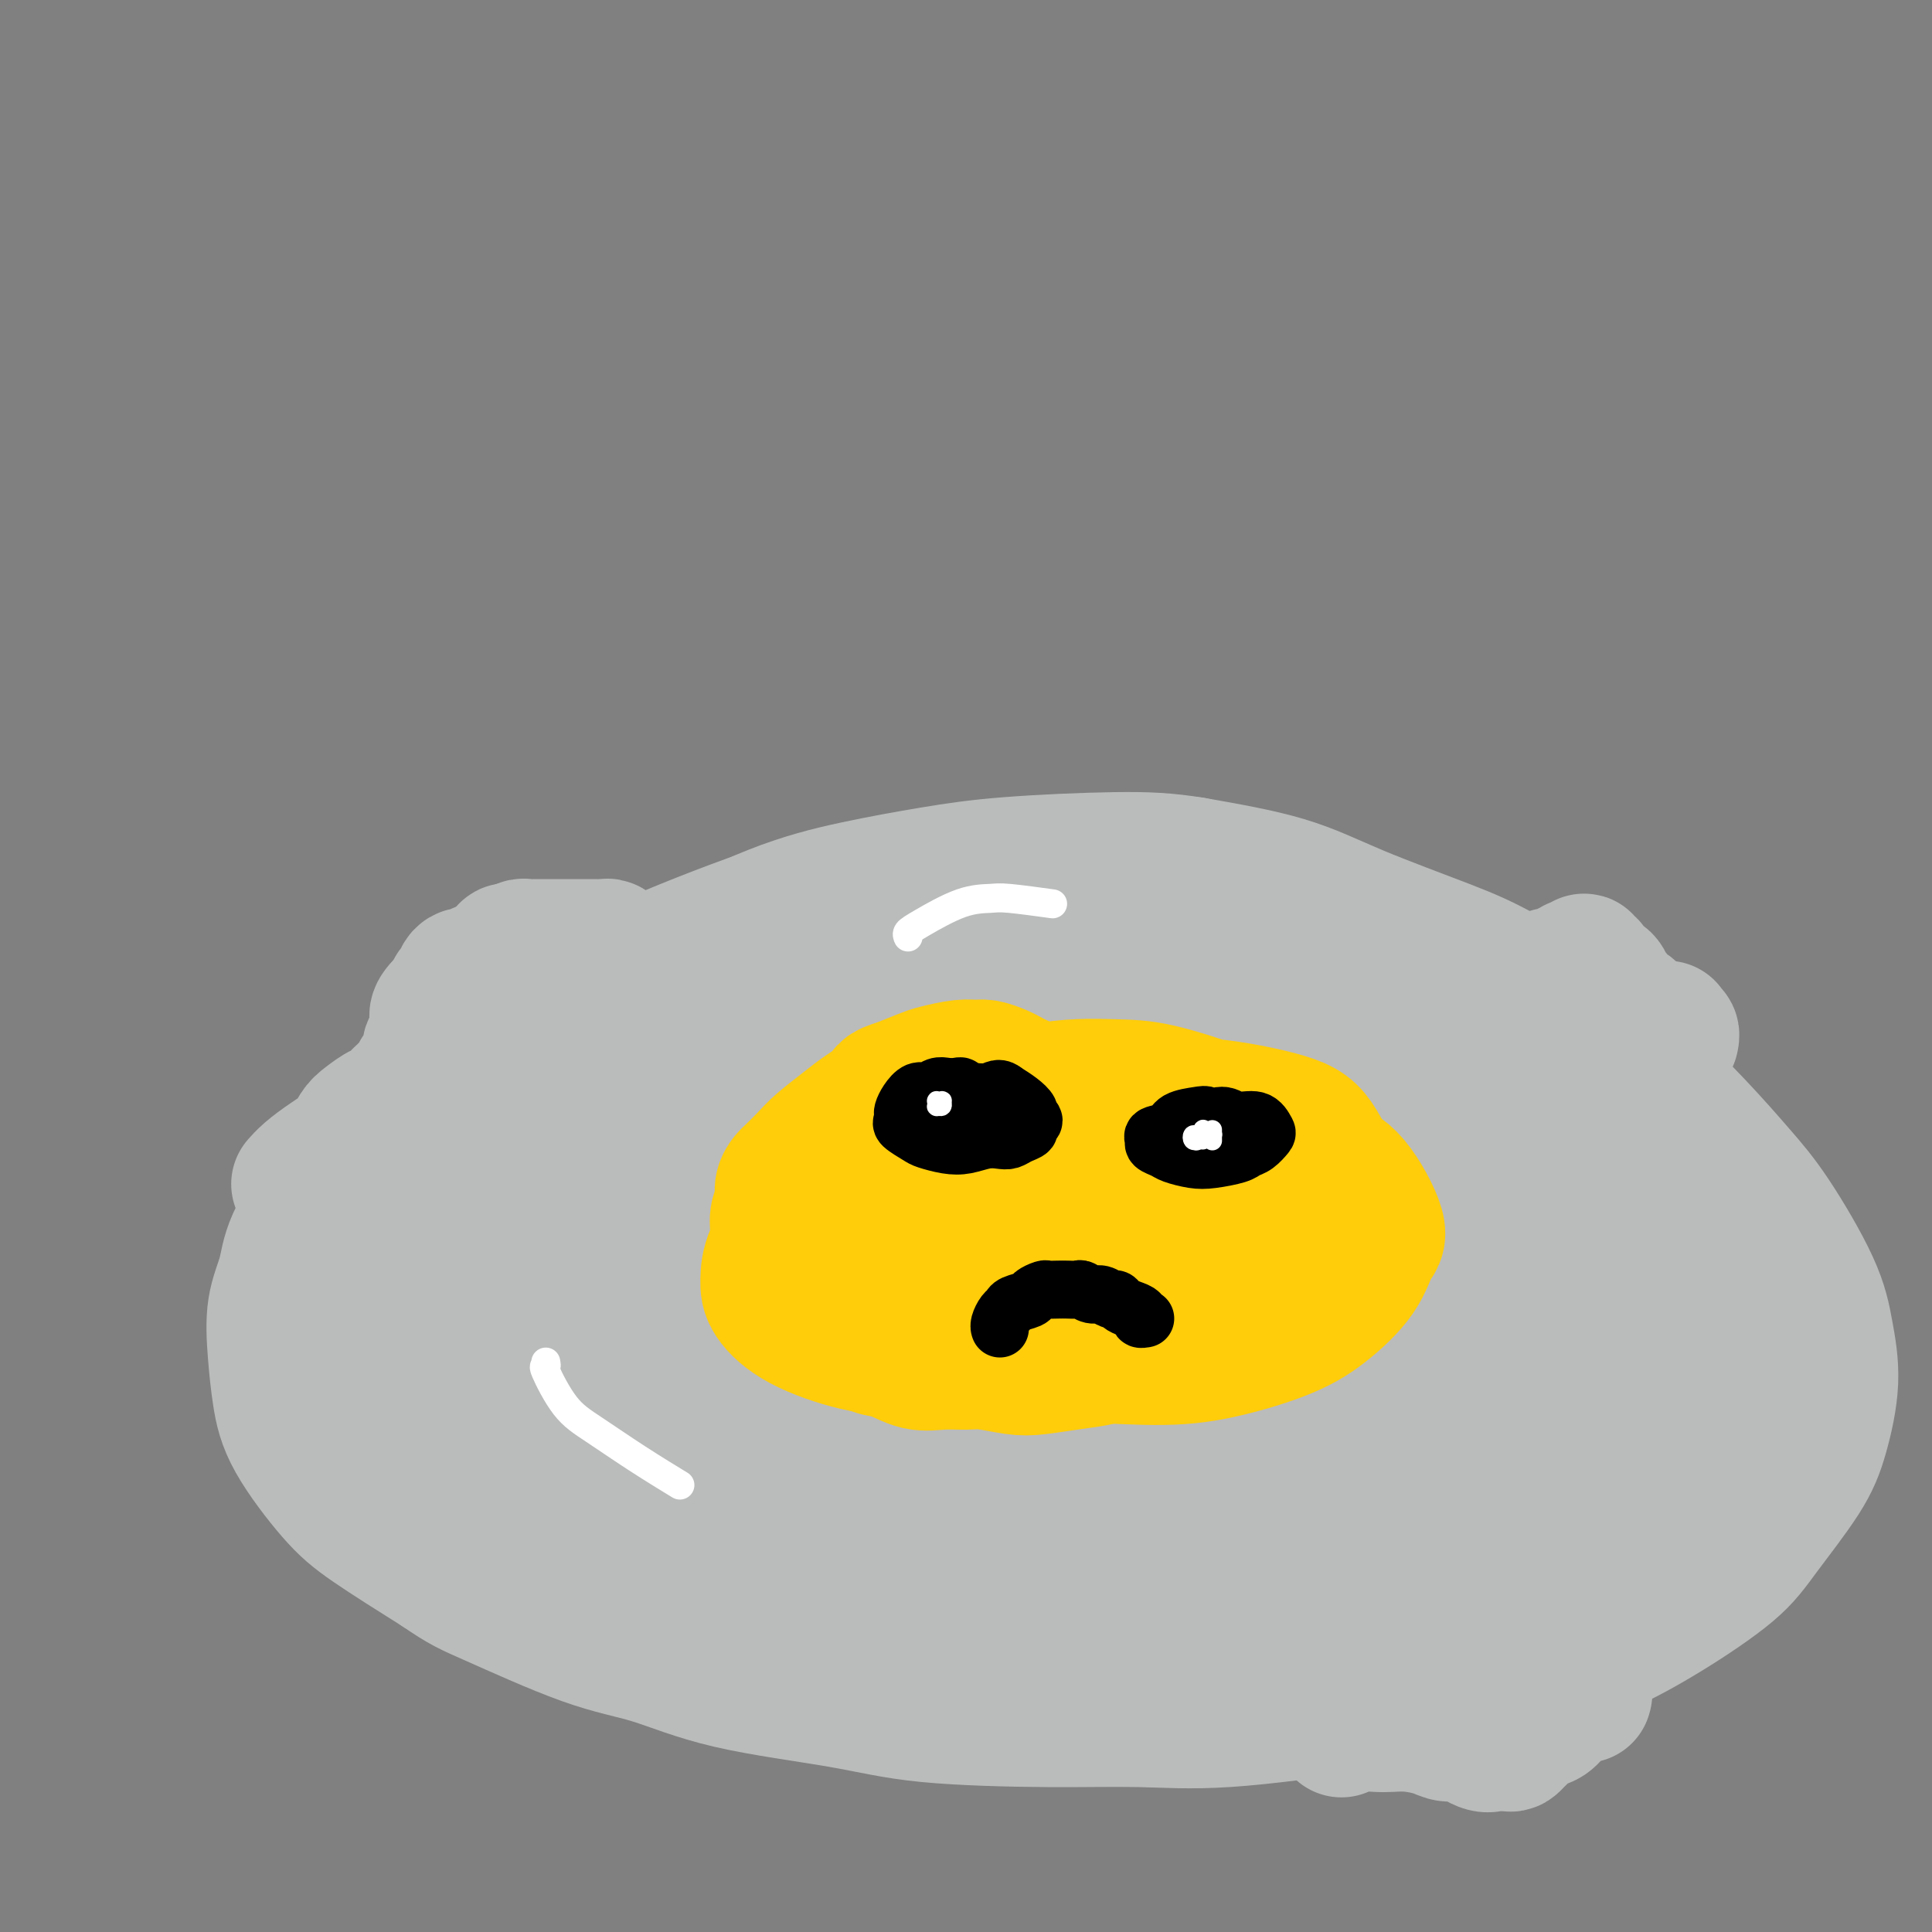
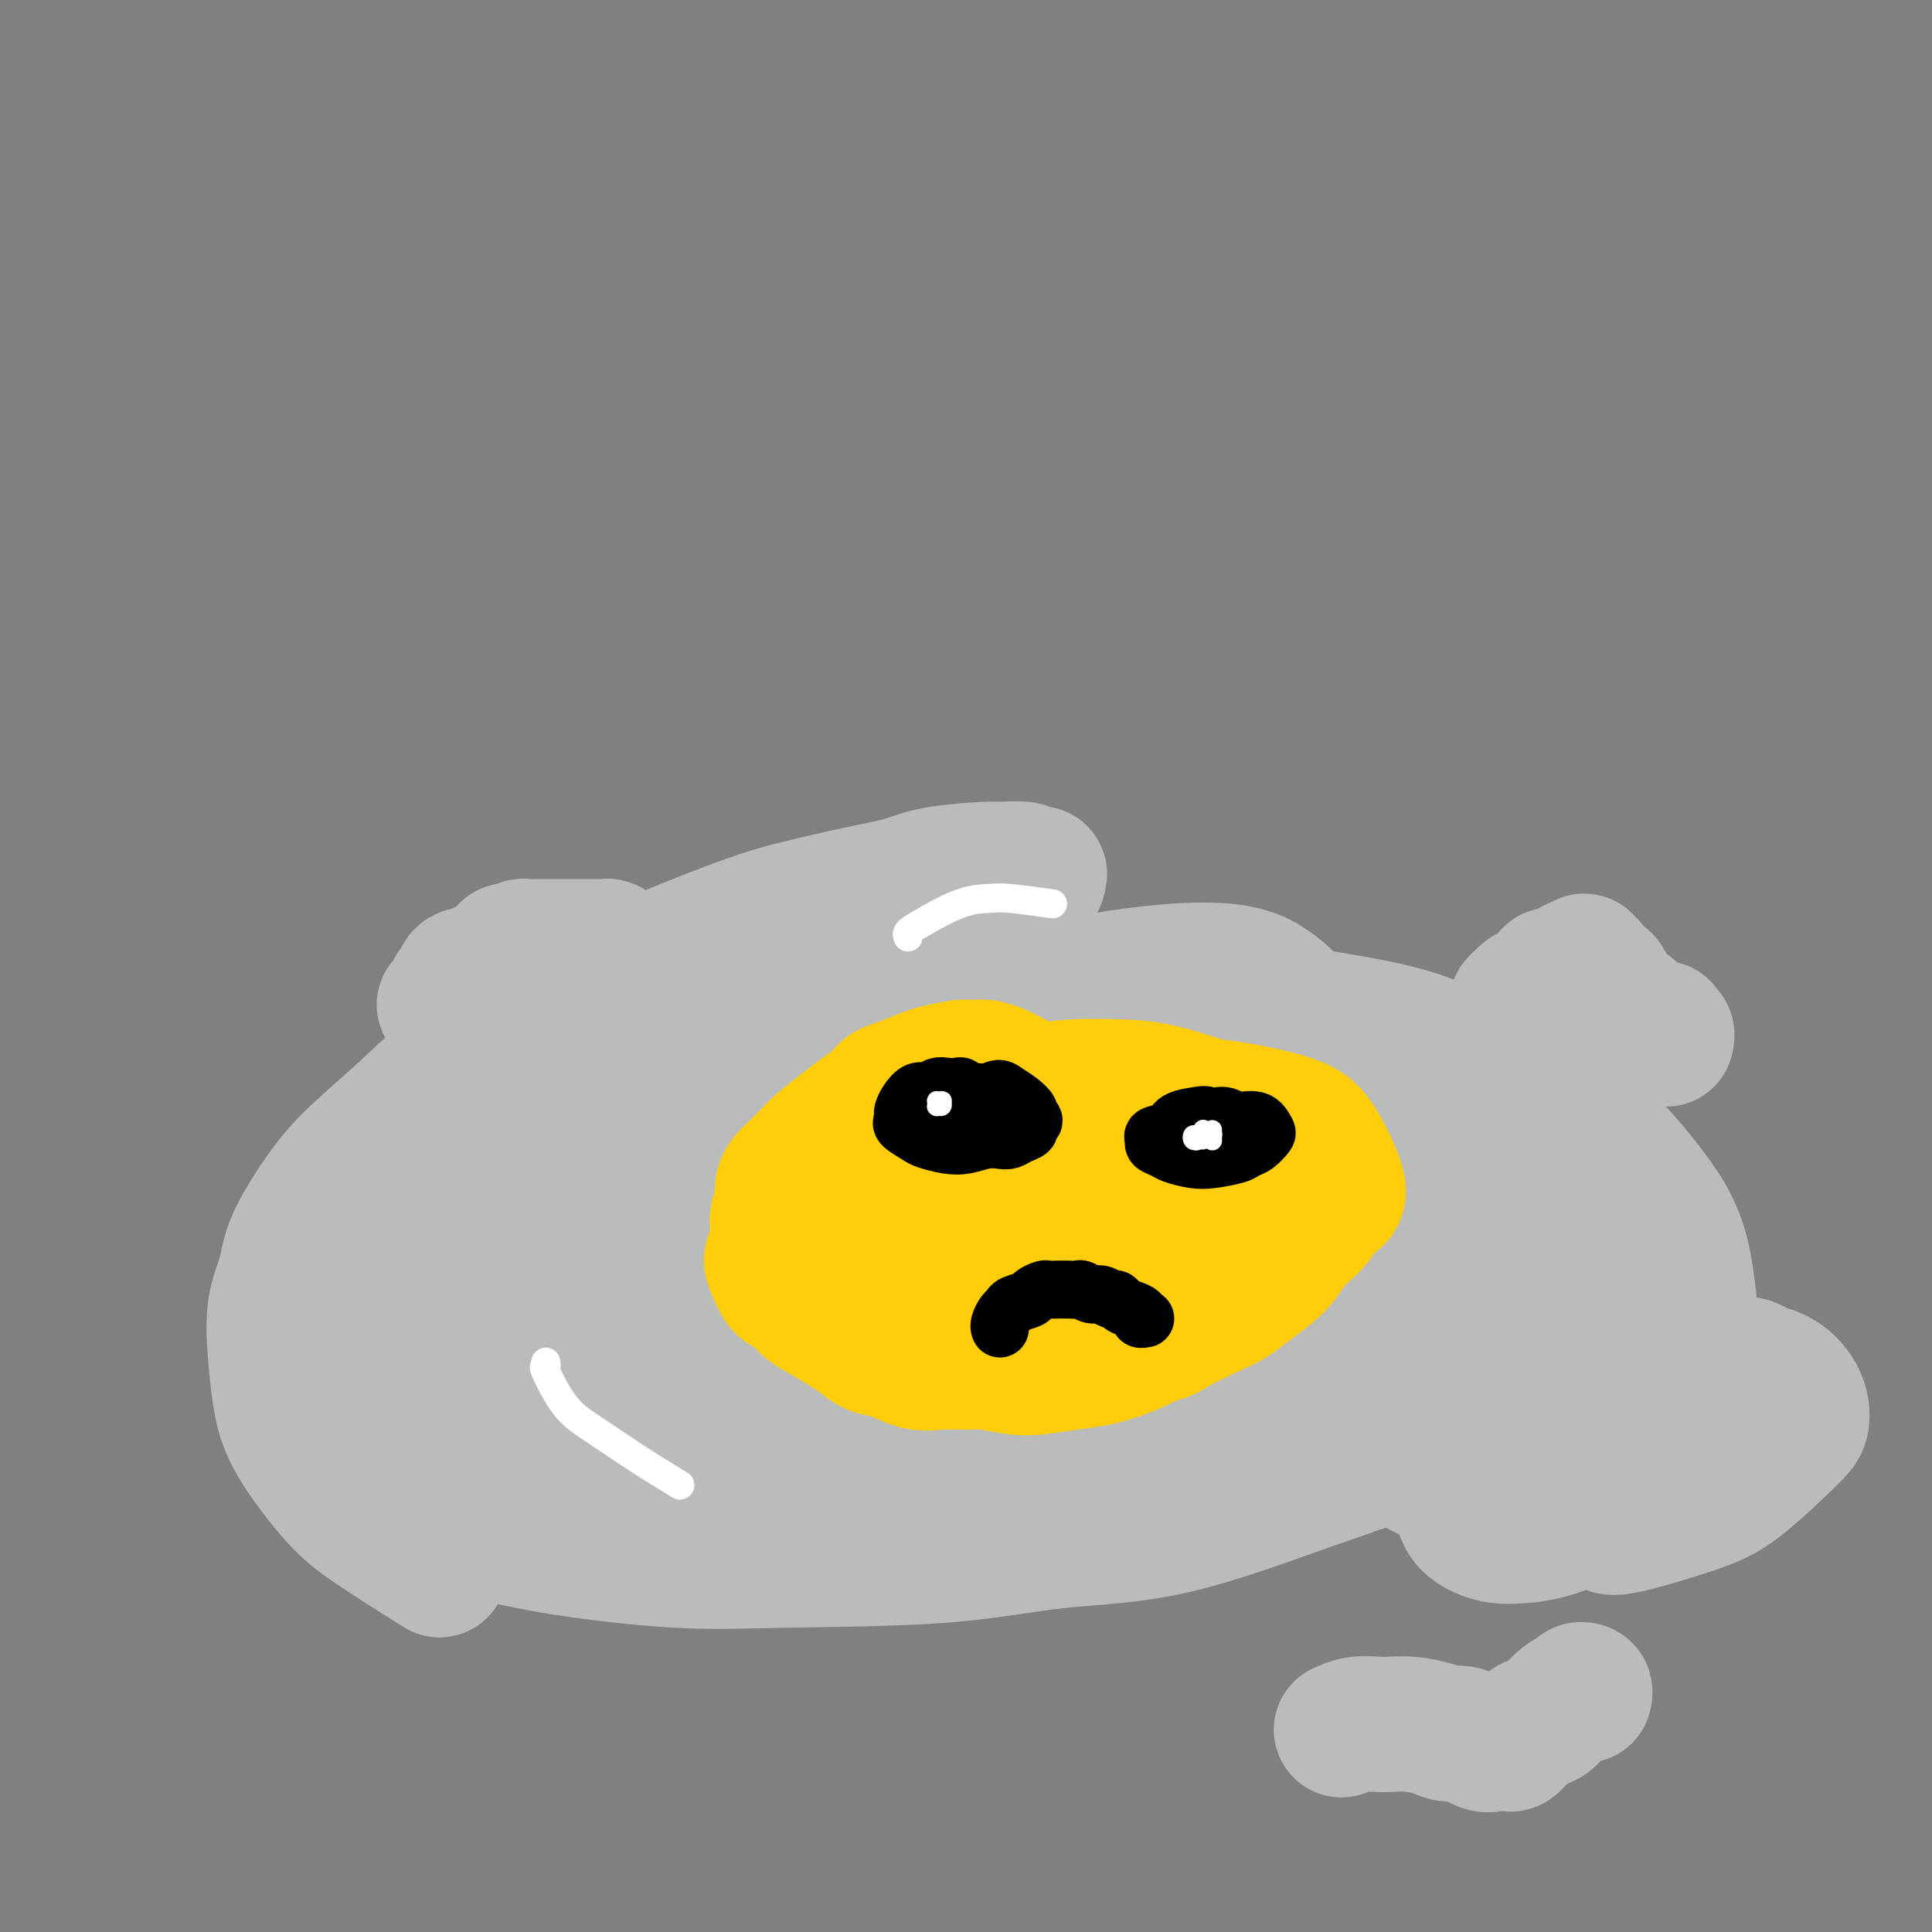
<svg xmlns="http://www.w3.org/2000/svg" viewBox="0 0 400 400" version="1.1">
  <rect x="0" y="0" width="400" height="400" fill="#808080" stroke="none" />
  <g fill="none" stroke="rgb(186,187,187)" stroke-width="28" stroke-linecap="round" stroke-linejoin="round">
    <path d="M214,183c-0.118,0.083 -0.236,0.167 0,0c0.236,-0.167 0.824,-0.584 1,-1c0.176,-0.416 -0.062,-0.829 0,-1c0.062,-0.171 0.424,-0.099 0,0c-0.424,0.099 -1.634,0.225 -2,0c-0.366,-0.225 0.114,-0.800 -1,-1c-1.114,-0.200 -3.820,-0.024 -5,0c-1.180,0.024 -0.834,-0.103 -3,0c-2.166,0.103 -6.844,0.437 -10,1c-3.156,0.563 -4.788,1.354 -7,2c-2.212,0.646 -5.002,1.148 -9,2c-3.998,0.852 -9.203,2.054 -13,3c-3.797,0.946 -6.187,1.637 -10,3c-3.813,1.363 -9.048,3.396 -13,5c-3.952,1.604 -6.622,2.777 -9,4c-2.378,1.223 -4.465,2.497 -8,4c-3.535,1.503 -8.517,3.236 -12,5c-3.483,1.764 -5.468,3.558 -9,6c-3.532,2.442 -8.610,5.530 -12,8c-3.390,2.470 -5.092,4.322 -8,7c-2.908,2.678 -7.021,6.183 -10,9c-2.979,2.817 -4.823,4.946 -7,8c-2.177,3.054 -4.686,7.035 -6,10c-1.314,2.965 -1.433,4.916 -2,7c-0.567,2.084 -1.581,4.300 -2,7c-0.419,2.700 -0.244,5.884 0,9c0.244,3.116 0.557,6.164 1,9c0.443,2.836 1.016,5.461 3,9c1.984,3.539 5.380,7.991 8,11c2.620,3.009 4.463,4.574 8,7c3.537,2.426 8.769,5.713 14,9" />
-     <path d="M91,325c4.923,3.396 6.229,3.885 11,6c4.771,2.115 13.005,5.855 19,8c5.995,2.145 9.750,2.694 14,4c4.250,1.306 8.993,3.369 16,5c7.007,1.631 16.276,2.832 23,4c6.724,1.168 10.902,2.304 18,3c7.098,0.696 17.117,0.953 25,1c7.883,0.047 13.632,-0.114 19,0c5.368,0.114 10.356,0.504 18,0c7.644,-0.504 17.945,-1.901 25,-3c7.055,-1.099 10.865,-1.899 17,-3c6.135,-1.101 14.594,-2.505 21,-4c6.406,-1.495 10.759,-3.083 15,-5c4.241,-1.917 8.371,-4.163 13,-7c4.629,-2.837 9.756,-6.264 13,-9c3.244,-2.736 4.604,-4.781 7,-8c2.396,-3.219 5.828,-7.613 8,-11c2.172,-3.387 3.083,-5.769 4,-9c0.917,-3.231 1.841,-7.312 2,-11c0.159,-3.688 -0.447,-6.984 -1,-10c-0.553,-3.016 -1.054,-5.753 -3,-10c-1.946,-4.247 -5.337,-10.003 -8,-14c-2.663,-3.997 -4.600,-6.235 -7,-9c-2.400,-2.765 -5.264,-6.057 -9,-10c-3.736,-3.943 -8.342,-8.538 -12,-12c-3.658,-3.462 -6.366,-5.791 -11,-9c-4.634,-3.209 -11.195,-7.299 -16,-10c-4.805,-2.701 -7.855,-4.013 -13,-6c-5.145,-1.987 -12.385,-4.650 -18,-7c-5.615,-2.350 -9.604,-4.386 -15,-6c-5.396,-1.614 -12.198,-2.807 -19,-4" />
-     <path d="M247,179c-5.433,-0.883 -9.516,-1.091 -16,-1c-6.484,0.091 -15.370,0.481 -22,1c-6.630,0.519 -11.005,1.169 -16,2c-4.995,0.831 -10.611,1.844 -16,3c-5.389,1.156 -10.552,2.454 -17,5c-6.448,2.546 -14.181,6.339 -20,9c-5.819,2.661 -9.726,4.190 -15,7c-5.274,2.810 -11.916,6.901 -16,10c-4.084,3.099 -5.608,5.206 -9,9c-3.392,3.794 -8.650,9.275 -12,13c-3.350,3.725 -4.793,5.695 -7,10c-2.207,4.305 -5.179,10.946 -7,15c-1.821,4.054 -2.492,5.522 -2,9c0.492,3.478 2.148,8.967 4,13c1.852,4.033 3.899,6.612 6,9c2.101,2.388 4.257,4.586 8,8c3.743,3.414 9.075,8.044 14,11c4.925,2.956 9.445,4.239 14,6c4.555,1.761 9.144,3.999 16,6c6.856,2.001 15.978,3.764 23,5c7.022,1.236 11.946,1.943 20,3c8.054,1.057 19.240,2.463 27,3c7.760,0.537 12.095,0.206 20,0c7.905,-0.206 19.380,-0.285 28,-1c8.620,-0.715 14.384,-2.064 20,-3c5.616,-0.936 11.082,-1.457 18,-3c6.918,-1.543 15.287,-4.107 21,-6c5.713,-1.893 8.768,-3.116 13,-6c4.232,-2.884 9.639,-7.430 13,-11c3.361,-3.570 4.674,-6.163 6,-9c1.326,-2.837 2.663,-5.919 4,-9" />
    <path d="M347,287c2.259,-4.694 2.905,-7.428 3,-11c0.095,-3.572 -0.361,-7.981 -1,-12c-0.639,-4.019 -1.463,-7.649 -4,-12c-2.537,-4.351 -6.789,-9.425 -10,-13c-3.211,-3.575 -5.380,-5.651 -11,-9c-5.620,-3.349 -14.691,-7.972 -21,-11c-6.309,-3.028 -9.857,-4.463 -17,-6c-7.143,-1.537 -17.881,-3.178 -26,-4c-8.119,-0.822 -13.620,-0.825 -22,-1c-8.380,-0.175 -19.640,-0.523 -29,0c-9.360,0.523 -16.820,1.918 -24,3c-7.180,1.082 -14.079,1.851 -23,4c-8.921,2.149 -19.866,5.677 -28,9c-8.134,3.323 -13.459,6.440 -19,9c-5.541,2.560 -11.298,4.561 -17,9c-5.702,4.439 -11.350,11.314 -15,16c-3.650,4.686 -5.303,7.183 -7,12c-1.697,4.817 -3.439,11.954 -4,17c-0.561,5.046 0.060,8.001 2,12c1.940,3.999 5.198,9.044 9,12c3.802,2.956 8.149,3.824 13,5c4.851,1.176 10.208,2.658 18,4c7.792,1.342 18.020,2.542 26,3c7.980,0.458 13.713,0.174 23,0c9.287,-0.174 22.128,-0.239 32,-1c9.872,-0.761 16.775,-2.220 24,-3c7.225,-0.780 14.773,-0.883 24,-3c9.227,-2.117 20.133,-6.248 28,-9c7.867,-2.752 12.695,-4.126 19,-8c6.305,-3.874 14.087,-10.250 19,-15c4.913,-4.750 6.956,-7.875 9,-11" />
    <path d="M318,273c5.035,-7.234 3.622,-12.320 3,-17c-0.622,-4.680 -0.453,-8.954 -3,-14c-2.547,-5.046 -7.811,-10.864 -13,-15c-5.189,-4.136 -10.302,-6.591 -15,-9c-4.698,-2.409 -8.979,-4.772 -17,-7c-8.021,-2.228 -19.782,-4.319 -29,-5c-9.218,-0.681 -15.892,0.049 -23,0c-7.108,-0.049 -14.648,-0.876 -25,1c-10.352,1.876 -23.515,6.456 -33,10c-9.485,3.544 -15.294,6.052 -23,12c-7.706,5.948 -17.311,15.336 -23,22c-5.689,6.664 -7.463,10.604 -8,16c-0.537,5.396 0.161,12.246 2,17c1.839,4.754 4.818,7.411 10,10c5.182,2.589 12.565,5.110 19,6c6.435,0.890 11.921,0.149 18,-1c6.079,-1.149 12.752,-2.705 22,-6c9.248,-3.295 21.072,-8.328 30,-13c8.928,-4.672 14.961,-8.981 21,-13c6.039,-4.019 12.085,-7.747 18,-13c5.915,-5.253 11.698,-12.032 15,-17c3.302,-4.968 4.121,-8.124 5,-12c0.879,-3.876 1.817,-8.470 1,-12c-0.817,-3.530 -3.390,-5.996 -6,-8c-2.610,-2.004 -5.258,-3.547 -11,-4c-5.742,-0.453 -14.579,0.184 -25,2c-10.421,1.816 -22.428,4.813 -32,8c-9.572,3.187 -16.710,6.566 -27,12c-10.290,5.434 -23.732,12.925 -33,19c-9.268,6.075 -14.362,10.736 -19,16c-4.638,5.264 -8.819,11.132 -13,17" />
    <path d="M104,275c-3.426,5.214 -5.492,9.749 -6,15c-0.508,5.251 0.541,11.220 2,15c1.459,3.780 3.329,5.373 8,6c4.671,0.627 12.142,0.290 18,-1c5.858,-1.290 10.104,-3.531 17,-8c6.896,-4.469 16.441,-11.165 23,-16c6.559,-4.835 10.130,-7.809 14,-13c3.870,-5.191 8.038,-12.600 10,-17c1.962,-4.400 1.717,-5.791 0,-9c-1.717,-3.209 -4.906,-8.235 -9,-11c-4.094,-2.765 -9.095,-3.270 -14,-4c-4.905,-0.730 -9.715,-1.685 -17,0c-7.285,1.685 -17.044,6.010 -25,11c-7.956,4.990 -14.109,10.645 -20,17c-5.891,6.355 -11.521,13.412 -16,22c-4.479,8.588 -7.805,18.709 -9,25c-1.195,6.291 -0.257,8.752 4,10c4.257,1.248 11.832,1.283 18,0c6.168,-1.283 10.929,-3.886 20,-9c9.071,-5.114 22.451,-12.741 33,-19c10.549,-6.259 18.266,-11.151 26,-16c7.734,-4.849 15.486,-9.656 24,-16c8.514,-6.344 17.792,-14.225 23,-20c5.208,-5.775 6.347,-9.445 6,-13c-0.347,-3.555 -2.180,-6.997 -6,-8c-3.820,-1.003 -9.626,0.433 -15,2c-5.374,1.567 -10.317,3.265 -19,10c-8.683,6.735 -21.107,18.505 -30,28c-8.893,9.495 -14.255,16.713 -18,23c-3.745,6.287 -5.872,11.644 -8,17" />
    <path d="M138,296c-0.966,2.992 0.618,1.970 4,1c3.382,-0.970 8.561,-1.890 17,-6c8.439,-4.110 20.139,-11.411 29,-17c8.861,-5.589 14.882,-9.468 23,-16c8.118,-6.532 18.332,-15.718 25,-22c6.668,-6.282 9.790,-9.659 11,-13c1.210,-3.341 0.509,-6.647 -2,-8c-2.509,-1.353 -6.825,-0.755 -12,1c-5.175,1.755 -11.210,4.665 -20,11c-8.790,6.335 -20.336,16.095 -29,24c-8.664,7.905 -14.448,13.955 -20,22c-5.552,8.045 -10.873,18.086 -13,23c-2.127,4.914 -1.061,4.702 1,5c2.061,0.298 5.116,1.107 12,-1c6.884,-2.107 17.597,-7.128 26,-12c8.403,-4.872 14.494,-9.594 23,-17c8.506,-7.406 19.425,-17.494 27,-25c7.575,-7.506 11.806,-12.428 15,-18c3.194,-5.572 5.352,-11.792 5,-15c-0.352,-3.208 -3.214,-3.403 -7,-3c-3.786,0.403 -8.497,1.404 -17,6c-8.503,4.596 -20.799,12.786 -31,21c-10.201,8.214 -18.306,16.452 -26,25c-7.694,8.548 -14.977,17.408 -21,26c-6.023,8.592 -10.788,16.917 -13,21c-2.212,4.083 -1.873,3.924 3,3c4.873,-0.924 14.281,-2.612 22,-5c7.719,-2.388 13.749,-5.475 24,-11c10.251,-5.525 24.721,-13.487 36,-20c11.279,-6.513 19.365,-11.575 28,-18c8.635,-6.425 17.817,-14.212 27,-22" />
    <path d="M285,236c6.248,-5.624 8.367,-8.683 10,-11c1.633,-2.317 2.781,-3.892 1,-4c-1.781,-0.108 -6.490,1.250 -12,4c-5.510,2.750 -11.820,6.891 -18,12c-6.180,5.109 -12.228,11.185 -21,21c-8.772,9.815 -20.266,23.368 -27,32c-6.734,8.632 -8.708,12.343 -9,15c-0.292,2.657 1.099,4.260 4,5c2.901,0.740 7.311,0.618 15,-2c7.689,-2.618 18.656,-7.731 27,-12c8.344,-4.269 14.065,-7.693 22,-14c7.935,-6.307 18.083,-15.497 25,-22c6.917,-6.503 10.604,-10.319 13,-14c2.396,-3.681 3.500,-7.228 4,-9c0.500,-1.772 0.395,-1.770 -3,-1c-3.395,0.770 -10.082,2.306 -15,5c-4.918,2.694 -8.069,6.544 -15,14c-6.931,7.456 -17.641,18.519 -24,26c-6.359,7.481 -8.365,11.382 -9,15c-0.635,3.618 0.103,6.954 2,9c1.897,2.046 4.954,2.803 11,2c6.046,-0.803 15.079,-3.164 22,-6c6.921,-2.836 11.728,-6.146 19,-11c7.272,-4.854 17.010,-11.251 23,-16c5.990,-4.749 8.234,-7.849 10,-10c1.766,-2.151 3.054,-3.354 3,-4c-0.054,-0.646 -1.451,-0.737 -4,1c-2.549,1.737 -6.250,5.301 -10,9c-3.750,3.699 -7.548,7.534 -12,13c-4.452,5.466 -9.558,12.562 -12,17c-2.442,4.438 -2.221,6.219 -2,8" />
    <path d="M303,308c-1.556,5.835 1.554,7.924 4,9c2.446,1.076 4.229,1.139 7,1c2.771,-0.139 6.530,-0.481 12,-3c5.470,-2.519 12.652,-7.215 18,-11c5.348,-3.785 8.864,-6.658 12,-10c3.136,-3.342 5.893,-7.153 7,-9c1.107,-1.847 0.563,-1.730 0,-2c-0.563,-0.270 -1.146,-0.928 -3,0c-1.854,0.928 -4.981,3.443 -9,7c-4.019,3.557 -8.930,8.156 -12,12c-3.070,3.844 -4.298,6.932 -5,9c-0.702,2.068 -0.879,3.115 -1,4c-0.121,0.885 -0.186,1.606 3,1c3.186,-0.606 9.625,-2.540 14,-4c4.375,-1.460 6.688,-2.445 10,-5c3.312,-2.555 7.624,-6.681 10,-9c2.376,-2.319 2.815,-2.833 3,-4c0.185,-1.167 0.116,-2.988 -1,-5c-1.116,-2.012 -3.279,-4.215 -7,-5c-3.721,-0.785 -9.001,-0.153 -13,1c-3.999,1.153 -6.718,2.827 -11,6c-4.282,3.173 -10.128,7.844 -14,11c-3.872,3.156 -5.769,4.796 -7,6c-1.231,1.204 -1.795,1.972 -2,3c-0.205,1.028 -0.050,2.317 0,3c0.050,0.683 -0.004,0.761 0,1c0.004,0.239 0.067,0.639 0,1c-0.067,0.361 -0.266,0.685 -1,0c-0.734,-0.685 -2.005,-2.377 -5,-4c-2.995,-1.623 -7.713,-3.178 -12,-5c-4.287,-1.822 -8.144,-3.911 -12,-6" />
    <path d="M288,301c-8.348,-3.575 -14.220,-6.011 -19,-8c-4.780,-1.989 -8.470,-3.531 -12,-5c-3.530,-1.469 -6.900,-2.865 -12,-4c-5.100,-1.135 -11.929,-2.009 -17,-3c-5.071,-0.991 -8.385,-2.101 -12,-3c-3.615,-0.899 -7.532,-1.589 -12,-2c-4.468,-0.411 -9.486,-0.545 -13,-1c-3.514,-0.455 -5.525,-1.233 -8,-2c-2.475,-0.767 -5.415,-1.523 -8,-2c-2.585,-0.477 -4.814,-0.676 -7,-1c-2.186,-0.324 -4.329,-0.775 -6,-1c-1.671,-0.225 -2.868,-0.225 -5,0c-2.132,0.225 -5.197,0.673 -7,1c-1.803,0.327 -2.344,0.532 -3,1c-0.656,0.468 -1.429,1.198 -2,2c-0.571,0.802 -0.941,1.677 -1,2c-0.059,0.323 0.192,0.095 0,0c-0.192,-0.095 -0.828,-0.058 -1,0c-0.172,0.058 0.118,0.137 0,0c-0.118,-0.137 -0.646,-0.489 -1,-3c-0.354,-2.511 -0.535,-7.180 -1,-10c-0.465,-2.820 -1.216,-3.792 -2,-5c-0.784,-1.208 -1.603,-2.654 -3,-3c-1.397,-0.346 -3.373,0.408 -6,2c-2.627,1.592 -5.906,4.022 -8,6c-2.094,1.978 -3.005,3.505 -4,5c-0.995,1.495 -2.076,2.959 -3,5c-0.924,2.041 -1.691,4.661 -2,6c-0.309,1.339 -0.160,1.399 0,2c0.160,0.601 0.331,1.743 2,1c1.669,-0.743 4.834,-3.372 8,-6" />
    <path d="M123,275c2.488,-2.695 4.709,-6.434 7,-11c2.291,-4.566 4.654,-9.959 6,-13c1.346,-3.041 1.677,-3.731 2,-5c0.323,-1.269 0.637,-3.118 0,-4c-0.637,-0.882 -2.227,-0.797 -3,-1c-0.773,-0.203 -0.731,-0.693 -3,0c-2.269,0.693 -6.849,2.571 -10,4c-3.151,1.429 -4.872,2.411 -7,4c-2.128,1.589 -4.661,3.785 -6,5c-1.339,1.215 -1.482,1.447 -2,2c-0.518,0.553 -1.409,1.426 -2,2c-0.591,0.574 -0.880,0.850 -1,1c-0.120,0.150 -0.071,0.175 0,0c0.071,-0.175 0.162,-0.549 0,-1c-0.162,-0.451 -0.578,-0.980 -1,-2c-0.422,-1.020 -0.849,-2.530 -1,-4c-0.151,-1.470 -0.026,-2.901 0,-4c0.026,-1.099 -0.045,-1.868 0,-3c0.045,-1.132 0.208,-2.628 0,-4c-0.208,-1.372 -0.788,-2.620 -1,-4c-0.212,-1.380 -0.056,-2.893 0,-4c0.056,-1.107 0.011,-1.810 0,-3c-0.011,-1.190 0.011,-2.867 0,-4c-0.011,-1.133 -0.055,-1.721 0,-2c0.055,-0.279 0.208,-0.250 0,-1c-0.208,-0.750 -0.777,-2.281 -1,-3c-0.223,-0.719 -0.098,-0.626 0,-1c0.098,-0.374 0.171,-1.214 0,-2c-0.171,-0.786 -0.584,-1.519 -1,-2c-0.416,-0.481 -0.833,-0.709 -1,-1c-0.167,-0.291 -0.083,-0.646 0,-1" />
    <path d="M98,213c-1.249,-7.139 -0.871,-2.486 -1,-1c-0.129,1.486 -0.766,-0.194 -1,-1c-0.234,-0.806 -0.067,-0.737 0,-1c0.067,-0.263 0.032,-0.858 0,-1c-0.032,-0.142 -0.061,0.168 0,0c0.061,-0.168 0.211,-0.815 0,-1c-0.211,-0.185 -0.784,0.090 -1,0c-0.216,-0.090 -0.073,-0.547 0,-1c0.073,-0.453 0.078,-0.902 0,-1c-0.078,-0.098 -0.240,0.156 0,0c0.240,-0.156 0.880,-0.722 1,-1c0.120,-0.278 -0.281,-0.267 0,0c0.281,0.267 1.245,0.790 2,1c0.755,0.210 1.301,0.108 2,0c0.699,-0.108 1.549,-0.221 2,0c0.451,0.221 0.502,0.777 1,1c0.498,0.223 1.444,0.113 2,0c0.556,-0.113 0.723,-0.229 1,0c0.277,0.229 0.663,0.804 1,1c0.337,0.196 0.626,0.015 1,0c0.374,-0.015 0.832,0.137 1,0c0.168,-0.137 0.046,-0.562 0,-1c-0.046,-0.438 -0.015,-0.890 0,-1c0.015,-0.110 0.015,0.122 0,0c-0.015,-0.122 -0.046,-0.596 0,-1c0.046,-0.404 0.167,-0.737 0,-1c-0.167,-0.263 -0.622,-0.455 -1,-1c-0.378,-0.545 -0.679,-1.441 -1,-2c-0.321,-0.559 -0.660,-0.779 -1,-1" />
    <path d="M106,200c-0.459,-1.399 -0.106,-0.898 0,-1c0.106,-0.102 -0.035,-0.809 0,-1c0.035,-0.191 0.247,0.134 0,0c-0.247,-0.134 -0.954,-0.727 -1,-1c-0.046,-0.273 0.569,-0.228 1,0c0.431,0.228 0.678,0.637 1,1c0.322,0.363 0.719,0.678 1,1c0.281,0.322 0.445,0.651 1,1c0.555,0.349 1.501,0.719 2,1c0.499,0.281 0.550,0.472 1,1c0.450,0.528 1.301,1.393 2,2c0.699,0.607 1.248,0.957 2,1c0.752,0.043 1.706,-0.222 2,0c0.294,0.222 -0.072,0.931 1,1c1.072,0.069 3.581,-0.502 5,-1c1.419,-0.498 1.747,-0.921 3,-1c1.253,-0.079 3.431,0.188 5,0c1.569,-0.188 2.529,-0.831 4,-1c1.471,-0.169 3.452,0.137 5,0c1.548,-0.137 2.662,-0.717 4,-1c1.338,-0.283 2.899,-0.268 4,0c1.101,0.268 1.743,0.791 2,1c0.257,0.209 0.128,0.105 0,0" />
    <path d="M128,208c0.732,-0.363 1.465,-0.727 2,-1c0.535,-0.273 0.874,-0.457 1,-1c0.126,-0.543 0.041,-1.445 0,-2c-0.041,-0.555 -0.038,-0.764 0,-1c0.038,-0.236 0.112,-0.498 0,-1c-0.112,-0.502 -0.410,-1.245 -1,-2c-0.590,-0.755 -1.471,-1.523 -2,-2c-0.529,-0.477 -0.705,-0.664 -1,-1c-0.295,-0.336 -0.708,-0.822 -1,-1c-0.292,-0.178 -0.462,-0.048 -1,0c-0.538,0.048 -1.442,0.013 -2,0c-0.558,-0.013 -0.769,-0.003 -1,0c-0.231,0.003 -0.480,0.001 -1,0c-0.520,-0.001 -1.309,-0.000 -2,0c-0.691,0.000 -1.283,-0.000 -2,0c-0.717,0.000 -1.558,0.000 -2,0c-0.442,-0.000 -0.485,-0.001 -1,0c-0.515,0.001 -1.503,0.004 -2,0c-0.497,-0.004 -0.504,-0.013 -1,0c-0.496,0.013 -1.483,0.049 -2,0c-0.517,-0.049 -0.566,-0.182 -1,0c-0.434,0.182 -1.253,0.680 -2,1c-0.747,0.320 -1.422,0.462 -2,1c-0.578,0.538 -1.058,1.472 -2,2c-0.942,0.528 -2.346,0.651 -3,1c-0.654,0.349 -0.556,0.923 -1,1c-0.444,0.077 -1.428,-0.344 -2,0c-0.572,0.344 -0.731,1.453 -1,2c-0.269,0.547 -0.649,0.532 -1,1c-0.351,0.468 -0.672,1.419 -1,2c-0.328,0.581 -0.664,0.790 -1,1" />
-     <path d="M92,208c-2.389,2.324 -1.362,2.634 -1,3c0.362,0.366 0.061,0.787 0,1c-0.061,0.213 0.120,0.217 0,1c-0.120,0.783 -0.542,2.345 -1,3c-0.458,0.655 -0.952,0.402 -1,1c-0.048,0.598 0.349,2.046 0,3c-0.349,0.954 -1.446,1.412 -2,2c-0.554,0.588 -0.566,1.305 -1,2c-0.434,0.695 -1.289,1.369 -2,2c-0.711,0.631 -1.279,1.218 -2,2c-0.721,0.782 -1.595,1.760 -2,2c-0.405,0.240 -0.341,-0.256 -1,0c-0.659,0.256 -2.042,1.265 -3,2c-0.958,0.735 -1.490,1.195 -2,2c-0.510,0.805 -0.999,1.953 -2,3c-1.001,1.047 -2.516,1.992 -4,3c-1.484,1.008 -2.938,2.079 -4,3c-1.062,0.921 -1.732,1.692 -2,2c-0.268,0.308 -0.134,0.154 0,0" />
    <path d="M317,207c0.080,0.031 0.160,0.062 0,0c-0.160,-0.062 -0.561,-0.217 -1,0c-0.439,0.217 -0.917,0.805 -1,1c-0.083,0.195 0.229,-0.003 0,0c-0.229,0.003 -0.998,0.208 -1,0c-0.002,-0.208 0.763,-0.828 1,-1c0.237,-0.172 -0.052,0.104 0,0c0.052,-0.104 0.447,-0.587 1,-1c0.553,-0.413 1.264,-0.754 2,-1c0.736,-0.246 1.497,-0.395 2,-1c0.503,-0.605 0.747,-1.665 1,-2c0.253,-0.335 0.515,0.055 1,0c0.485,-0.055 1.192,-0.556 2,-1c0.808,-0.444 1.718,-0.833 2,-1c0.282,-0.167 -0.065,-0.113 0,0c0.065,0.113 0.541,0.286 1,0c0.459,-0.286 0.900,-1.031 1,-1c0.100,0.031 -0.142,0.838 0,1c0.142,0.162 0.668,-0.323 1,0c0.332,0.323 0.470,1.452 1,2c0.530,0.548 1.451,0.515 2,1c0.549,0.485 0.724,1.488 1,2c0.276,0.512 0.652,0.532 1,1c0.348,0.468 0.666,1.383 1,2c0.334,0.617 0.682,0.936 1,1c0.318,0.064 0.606,-0.127 1,0c0.394,0.127 0.893,0.573 1,1c0.107,0.427 -0.177,0.836 0,1c0.177,0.164 0.817,0.083 1,0c0.183,-0.083 -0.091,-0.166 0,0c0.091,0.166 0.545,0.583 1,1" />
-     <path d="M340,212c1.819,1.795 0.866,0.284 1,0c0.134,-0.284 1.355,0.660 2,1c0.645,0.340 0.712,0.076 1,0c0.288,-0.076 0.795,0.036 1,0c0.205,-0.036 0.107,-0.220 0,0c-0.107,0.220 -0.225,0.843 0,1c0.225,0.157 0.792,-0.154 1,0c0.208,0.154 0.056,0.772 0,1c-0.056,0.228 -0.016,0.065 0,0c0.016,-0.065 0.008,-0.033 0,0" />
+     <path d="M340,212c0.134,-0.284 1.355,0.660 2,1c0.645,0.340 0.712,0.076 1,0c0.288,-0.076 0.795,0.036 1,0c0.205,-0.036 0.107,-0.220 0,0c-0.107,0.220 -0.225,0.843 0,1c0.225,0.157 0.792,-0.154 1,0c0.208,0.154 0.056,0.772 0,1c-0.056,0.228 -0.016,0.065 0,0c0.016,-0.065 0.008,-0.033 0,0" />
    <path d="M328,351c0.118,-0.391 0.236,-0.782 0,-1c-0.236,-0.218 -0.826,-0.263 -1,0c-0.174,0.263 0.068,0.834 0,1c-0.068,0.166 -0.444,-0.073 -1,0c-0.556,0.073 -1.290,0.457 -2,1c-0.710,0.543 -1.394,1.244 -2,2c-0.606,0.756 -1.132,1.565 -2,2c-0.868,0.435 -2.077,0.495 -3,1c-0.923,0.505 -1.561,1.456 -2,2c-0.439,0.544 -0.681,0.681 -1,1c-0.319,0.319 -0.717,0.820 -1,1c-0.283,0.180 -0.453,0.041 -1,0c-0.547,-0.041 -1.473,0.018 -2,0c-0.527,-0.018 -0.656,-0.113 -1,0c-0.344,0.113 -0.902,0.433 -2,0c-1.098,-0.433 -2.734,-1.619 -4,-2c-1.266,-0.381 -2.161,0.042 -3,0c-0.839,-0.042 -1.620,-0.548 -3,-1c-1.380,-0.452 -3.358,-0.849 -5,-1c-1.642,-0.151 -2.948,-0.054 -4,0c-1.052,0.054 -1.849,0.066 -3,0c-1.151,-0.066 -2.656,-0.210 -4,0c-1.344,0.210 -2.527,0.774 -3,1c-0.473,0.226 -0.237,0.113 0,0" />
  </g>
  <g fill="none" stroke="rgb(255,205,10)" stroke-width="28" stroke-linecap="round" stroke-linejoin="round">
-     <path d="M236,246c0.088,-0.449 0.176,-0.898 0,-1c-0.176,-0.102 -0.616,0.142 -1,0c-0.384,-0.142 -0.713,-0.672 -1,-1c-0.287,-0.328 -0.533,-0.456 -1,-1c-0.467,-0.544 -1.156,-1.505 -2,-2c-0.844,-0.495 -1.845,-0.523 -3,-1c-1.155,-0.477 -2.464,-1.401 -4,-2c-1.536,-0.599 -3.297,-0.872 -6,-1c-2.703,-0.128 -6.347,-0.109 -9,0c-2.653,0.109 -4.316,0.310 -8,1c-3.684,0.690 -9.390,1.870 -13,3c-3.610,1.130 -5.125,2.210 -8,4c-2.875,1.790 -7.110,4.291 -10,6c-2.890,1.709 -4.435,2.627 -6,4c-1.565,1.373 -3.149,3.201 -4,5c-0.851,1.799 -0.969,3.568 -1,5c-0.031,1.432 0.024,2.527 1,4c0.976,1.473 2.872,3.326 6,5c3.128,1.674 7.486,3.171 11,4c3.514,0.829 6.182,0.992 11,1c4.818,0.008 11.784,-0.139 17,0c5.216,0.139 8.682,0.564 14,1c5.318,0.436 12.489,0.884 18,1c5.511,0.116 9.363,-0.101 14,-1c4.637,-0.899 10.059,-2.479 14,-4c3.941,-1.521 6.401,-2.984 9,-5c2.599,-2.016 5.337,-4.584 7,-7c1.663,-2.416 2.250,-4.678 3,-6c0.750,-1.322 1.664,-1.702 1,-4c-0.664,-2.298 -2.904,-6.514 -5,-9c-2.096,-2.486 -4.048,-3.243 -6,-4" />
    <path d="M274,241c-3.766,-3.415 -7.682,-5.452 -11,-7c-3.318,-1.548 -6.037,-2.606 -10,-4c-3.963,-1.394 -9.171,-3.122 -13,-4c-3.829,-0.878 -6.279,-0.904 -10,-1c-3.721,-0.096 -8.713,-0.260 -15,1c-6.287,1.260 -13.867,3.945 -20,6c-6.133,2.055 -10.817,3.478 -15,5c-4.183,1.522 -7.866,3.141 -11,6c-3.134,2.859 -5.719,6.957 -7,9c-1.281,2.043 -1.258,2.030 0,4c1.258,1.970 3.752,5.923 6,8c2.248,2.077 4.249,2.279 9,3c4.751,0.721 12.252,1.961 18,3c5.748,1.039 9.741,1.876 16,2c6.259,0.124 14.782,-0.464 21,-1c6.218,-0.536 10.132,-1.019 15,-3c4.868,-1.981 10.690,-5.461 15,-8c4.310,-2.539 7.107,-4.139 9,-6c1.893,-1.861 2.881,-3.985 4,-5c1.119,-1.015 2.369,-0.923 2,-3c-0.369,-2.077 -2.357,-6.324 -4,-9c-1.643,-2.676 -2.943,-3.782 -7,-5c-4.057,-1.218 -10.873,-2.548 -16,-3c-5.127,-0.452 -8.565,-0.026 -15,1c-6.435,1.026 -15.865,2.652 -22,4c-6.135,1.348 -8.973,2.419 -13,5c-4.027,2.581 -9.242,6.672 -13,10c-3.758,3.328 -6.059,5.892 -8,9c-1.941,3.108 -3.523,6.760 -4,9c-0.477,2.240 0.149,3.069 2,4c1.851,0.931 4.925,1.966 8,3" />
    <path d="M185,274c3.807,1.067 8.326,0.235 15,-1c6.674,-1.235 15.504,-2.874 22,-4c6.496,-1.126 10.657,-1.739 16,-4c5.343,-2.261 11.868,-6.170 16,-9c4.132,-2.830 5.871,-4.581 7,-6c1.129,-1.419 1.648,-2.505 2,-4c0.352,-1.495 0.537,-3.399 -3,-5c-3.537,-1.601 -10.797,-2.900 -17,-3c-6.203,-0.100 -11.350,1.000 -17,2c-5.650,1.000 -11.802,1.899 -19,4c-7.198,2.101 -15.441,5.403 -20,8c-4.559,2.597 -5.433,4.488 -6,7c-0.567,2.512 -0.827,5.644 0,8c0.827,2.356 2.741,3.936 5,5c2.259,1.064 4.864,1.614 11,1c6.136,-0.614 15.803,-2.391 23,-4c7.197,-1.609 11.924,-3.051 17,-5c5.076,-1.949 10.502,-4.406 15,-7c4.498,-2.594 8.070,-5.325 10,-7c1.930,-1.675 2.218,-2.295 2,-3c-0.218,-0.705 -0.943,-1.496 -3,-2c-2.057,-0.504 -5.446,-0.721 -12,0c-6.554,0.721 -16.274,2.381 -23,4c-6.726,1.619 -10.458,3.196 -15,6c-4.542,2.804 -9.893,6.833 -12,9c-2.107,2.167 -0.969,2.471 -1,3c-0.031,0.529 -1.232,1.283 1,2c2.232,0.717 7.897,1.398 13,1c5.103,-0.398 9.643,-1.877 14,-3c4.357,-1.123 8.531,-1.892 13,-4c4.469,-2.108 9.235,-5.554 14,-9" />
    <path d="M253,254c4.688,-2.514 2.909,-2.299 2,-3c-0.909,-0.701 -0.947,-2.318 -2,-4c-1.053,-1.682 -3.122,-3.428 -8,-4c-4.878,-0.572 -12.565,0.030 -19,1c-6.435,0.970 -11.619,2.307 -18,5c-6.381,2.693 -13.958,6.740 -18,10c-4.042,3.260 -4.547,5.732 -5,7c-0.453,1.268 -0.854,1.332 -1,2c-0.146,0.668 -0.037,1.941 3,3c3.037,1.059 9.004,1.905 14,2c4.996,0.095 9.023,-0.559 14,-2c4.977,-1.441 10.904,-3.668 15,-6c4.096,-2.332 6.362,-4.770 8,-7c1.638,-2.230 2.647,-4.251 3,-6c0.353,-1.749 0.050,-3.226 -2,-5c-2.050,-1.774 -5.848,-3.847 -9,-5c-3.152,-1.153 -5.656,-1.387 -11,0c-5.344,1.387 -13.526,4.396 -19,7c-5.474,2.604 -8.241,4.803 -10,7c-1.759,2.197 -2.512,4.391 -3,6c-0.488,1.609 -0.712,2.633 1,4c1.712,1.367 5.360,3.078 8,4c2.640,0.922 4.273,1.054 8,0c3.727,-1.054 9.547,-3.293 13,-5c3.453,-1.707 4.540,-2.882 6,-5c1.460,-2.118 3.294,-5.180 4,-7c0.706,-1.820 0.286,-2.399 -1,-4c-1.286,-1.601 -3.437,-4.223 -6,-6c-2.563,-1.777 -5.536,-2.709 -10,-3c-4.464,-0.291 -10.418,0.060 -15,1c-4.582,0.940 -7.791,2.470 -11,4" />
    <path d="M184,245c-5.686,1.585 -6.903,3.048 -8,5c-1.097,1.952 -2.076,4.394 -2,6c0.076,1.606 1.206,2.375 2,3c0.794,0.625 1.251,1.105 4,1c2.749,-0.105 7.791,-0.794 12,-2c4.209,-1.206 7.586,-2.927 11,-5c3.414,-2.073 6.866,-4.497 9,-6c2.134,-1.503 2.950,-2.086 4,-3c1.050,-0.914 2.334,-2.157 3,-3c0.666,-0.843 0.713,-1.284 1,-2c0.287,-0.716 0.813,-1.708 1,-2c0.187,-0.292 0.036,0.115 0,0c-0.036,-0.115 0.043,-0.753 0,-1c-0.043,-0.247 -0.207,-0.103 0,0c0.207,0.103 0.785,0.165 1,0c0.215,-0.165 0.066,-0.558 0,-1c-0.066,-0.442 -0.049,-0.933 0,-1c0.049,-0.067 0.128,0.292 0,0c-0.128,-0.292 -0.464,-1.234 -1,-2c-0.536,-0.766 -1.270,-1.357 -2,-2c-0.730,-0.643 -1.454,-1.338 -2,-2c-0.546,-0.662 -0.912,-1.292 -2,-2c-1.088,-0.708 -2.896,-1.496 -4,-2c-1.104,-0.504 -1.504,-0.724 -2,-1c-0.496,-0.276 -1.088,-0.607 -2,-1c-0.912,-0.393 -2.143,-0.849 -3,-1c-0.857,-0.151 -1.340,0.004 -2,0c-0.660,-0.004 -1.496,-0.166 -3,0c-1.504,0.166 -3.674,0.660 -5,1c-1.326,0.340 -1.807,0.526 -3,1c-1.193,0.474 -3.096,1.237 -5,2" />
    <path d="M186,225c-3.267,0.924 -2.435,1.233 -3,2c-0.565,0.767 -2.526,1.992 -4,3c-1.474,1.008 -2.460,1.799 -4,3c-1.540,1.201 -3.632,2.810 -5,4c-1.368,1.190 -2.012,1.960 -3,3c-0.988,1.040 -2.321,2.350 -3,3c-0.679,0.650 -0.703,0.641 -1,1c-0.297,0.359 -0.868,1.087 -1,2c-0.132,0.913 0.173,2.010 0,3c-0.173,0.990 -0.825,1.874 -1,3c-0.175,1.126 0.126,2.495 0,4c-0.126,1.505 -0.679,3.145 -1,4c-0.321,0.855 -0.408,0.924 0,2c0.408,1.076 1.313,3.160 2,4c0.687,0.840 1.156,0.437 2,1c0.844,0.563 2.063,2.091 3,3c0.937,0.909 1.593,1.198 3,2c1.407,0.802 3.565,2.117 5,3c1.435,0.883 2.147,1.333 3,2c0.853,0.667 1.849,1.552 3,2c1.151,0.448 2.458,0.459 4,1c1.542,0.541 3.318,1.613 5,2c1.682,0.387 3.269,0.091 5,0c1.731,-0.091 3.606,0.025 5,0c1.394,-0.025 2.306,-0.191 4,0c1.694,0.191 4.168,0.739 6,1c1.832,0.261 3.021,0.236 5,0c1.979,-0.236 4.747,-0.682 7,-1c2.253,-0.318 3.991,-0.509 6,-1c2.009,-0.491 4.288,-1.283 6,-2c1.712,-0.717 2.856,-1.358 4,-2" />
    <path d="M238,277c4.258,-1.162 3.402,-1.065 5,-2c1.598,-0.935 5.649,-2.900 8,-4c2.351,-1.100 3.001,-1.334 4,-2c0.999,-0.666 2.347,-1.765 4,-3c1.653,-1.235 3.610,-2.606 5,-4c1.390,-1.394 2.214,-2.810 3,-4c0.786,-1.190 1.533,-2.155 2,-3c0.467,-0.845 0.655,-1.570 1,-3c0.345,-1.430 0.847,-3.565 1,-5c0.153,-1.435 -0.043,-2.171 0,-3c0.043,-0.829 0.325,-1.752 0,-3c-0.325,-1.248 -1.257,-2.823 -2,-4c-0.743,-1.177 -1.297,-1.958 -3,-3c-1.703,-1.042 -4.556,-2.346 -7,-3c-2.444,-0.654 -4.480,-0.660 -7,-1c-2.520,-0.340 -5.525,-1.015 -9,-1c-3.475,0.015 -7.422,0.718 -9,1c-1.578,0.282 -0.789,0.141 0,0" />
  </g>
  <g fill="none" stroke="rgb(255,255,255)" stroke-width="6" stroke-linecap="round" stroke-linejoin="round">
    <path d="M188,194c-0.142,-0.310 -0.283,-0.620 0,-1c0.283,-0.380 0.992,-0.830 3,-2c2.008,-1.170 5.317,-3.059 8,-4c2.683,-0.941 4.740,-0.933 6,-1c1.260,-0.067 1.724,-0.210 4,0c2.276,0.210 6.365,0.774 8,1c1.635,0.226 0.818,0.113 0,0" />
    <path d="M113,282c0.088,0.491 0.175,0.983 0,1c-0.175,0.017 -0.613,-0.439 0,1c0.613,1.439 2.278,4.775 4,7c1.722,2.225 3.503,3.339 6,5c2.497,1.661 5.711,3.870 9,6c3.289,2.130 6.654,4.180 8,5c1.346,0.820 0.673,0.410 0,0" />
  </g>
  <g fill="none" stroke="rgb(0,0,0)" stroke-width="12" stroke-linecap="round" stroke-linejoin="round">
    <path d="M200,227c0.008,0.111 0.017,0.222 0,0c-0.017,-0.222 -0.059,-0.778 0,-1c0.059,-0.222 0.220,-0.112 0,0c-0.220,0.112 -0.821,0.225 -1,0c-0.179,-0.225 0.065,-0.788 0,-1c-0.065,-0.212 -0.440,-0.072 -1,0c-0.560,0.072 -1.305,0.078 -2,0c-0.695,-0.078 -1.339,-0.238 -2,0c-0.661,0.238 -1.340,0.876 -2,1c-0.660,0.124 -1.300,-0.265 -2,0c-0.700,0.265 -1.458,1.183 -2,2c-0.542,0.817 -0.867,1.532 -1,2c-0.133,0.468 -0.074,0.689 0,1c0.074,0.311 0.161,0.714 0,1c-0.161,0.286 -0.571,0.456 0,1c0.571,0.544 2.123,1.463 3,2c0.877,0.537 1.078,0.694 2,1c0.922,0.306 2.565,0.762 4,1c1.435,0.238 2.663,0.257 4,0c1.337,-0.257 2.783,-0.790 4,-1c1.217,-0.210 2.206,-0.098 3,0c0.794,0.098 1.395,0.181 2,0c0.605,-0.181 1.216,-0.626 2,-1c0.784,-0.374 1.742,-0.677 2,-1c0.258,-0.323 -0.185,-0.667 0,-1c0.185,-0.333 0.997,-0.656 1,-1c0.003,-0.344 -0.803,-0.711 -1,-1c-0.197,-0.289 0.216,-0.501 0,-1c-0.216,-0.499 -1.062,-1.285 -2,-2c-0.938,-0.715 -1.969,-1.357 -3,-2" />
    <path d="M208,226c-1.248,-1.087 -1.868,-0.303 -3,0c-1.132,0.303 -2.776,0.126 -4,0c-1.224,-0.126 -2.027,-0.200 -3,0c-0.973,0.200 -2.118,0.673 -3,1c-0.882,0.327 -1.503,0.507 -2,1c-0.497,0.493 -0.869,1.298 -1,2c-0.131,0.702 -0.020,1.299 0,2c0.020,0.701 -0.052,1.505 0,2c0.052,0.495 0.227,0.681 1,1c0.773,0.319 2.144,0.772 3,1c0.856,0.228 1.198,0.230 2,0c0.802,-0.230 2.066,-0.692 3,-1c0.934,-0.308 1.540,-0.461 2,-1c0.460,-0.539 0.776,-1.465 1,-2c0.224,-0.535 0.358,-0.679 0,-1c-0.358,-0.321 -1.206,-0.818 -2,-1c-0.794,-0.182 -1.532,-0.049 -2,0c-0.468,0.049 -0.664,0.013 -1,0c-0.336,-0.013 -0.810,-0.004 -1,0c-0.190,0.004 -0.095,0.002 0,0" />
    <path d="M254,234c0.543,0.122 1.086,0.244 1,0c-0.086,-0.244 -0.800,-0.854 -1,-1c-0.200,-0.146 0.114,0.170 0,0c-0.114,-0.170 -0.657,-0.828 -1,-1c-0.343,-0.172 -0.485,0.143 -1,0c-0.515,-0.143 -1.403,-0.743 -2,-1c-0.597,-0.257 -0.902,-0.171 -2,0c-1.098,0.171 -2.990,0.427 -4,1c-1.010,0.573 -1.140,1.463 -2,2c-0.860,0.537 -2.451,0.721 -3,1c-0.549,0.279 -0.058,0.653 0,1c0.058,0.347 -0.318,0.668 0,1c0.318,0.332 1.328,0.674 2,1c0.672,0.326 1.005,0.634 2,1c0.995,0.366 2.650,0.790 4,1c1.350,0.210 2.393,0.207 4,0c1.607,-0.207 3.777,-0.617 5,-1c1.223,-0.383 1.501,-0.737 2,-1c0.499,-0.263 1.221,-0.433 2,-1c0.779,-0.567 1.616,-1.530 2,-2c0.384,-0.470 0.314,-0.447 0,-1c-0.314,-0.553 -0.871,-1.681 -2,-2c-1.129,-0.319 -2.828,0.171 -4,0c-1.172,-0.171 -1.817,-1.004 -3,-1c-1.183,0.004 -2.903,0.846 -4,1c-1.097,0.154 -1.571,-0.380 -2,0c-0.429,0.380 -0.814,1.674 -1,2c-0.186,0.326 -0.174,-0.315 0,0c0.174,0.315 0.508,1.585 1,2c0.492,0.415 1.140,-0.024 2,0c0.860,0.024 1.930,0.512 3,1" />
    <path d="M252,237c1.277,0.225 1.468,-0.713 2,-1c0.532,-0.287 1.405,0.077 2,0c0.595,-0.077 0.914,-0.596 1,-1c0.086,-0.404 -0.060,-0.694 0,-1c0.060,-0.306 0.325,-0.628 0,-1c-0.325,-0.372 -1.238,-0.793 -2,-1c-0.762,-0.207 -1.371,-0.199 -2,0c-0.629,0.199 -1.279,0.589 -2,1c-0.721,0.411 -1.513,0.842 -2,1c-0.487,0.158 -0.670,0.043 -1,0c-0.330,-0.043 -0.809,-0.012 -1,0c-0.191,0.012 -0.096,0.006 0,0" />
    <path d="M207,275c0.002,0.004 0.003,0.008 0,0c-0.003,-0.008 -0.011,-0.030 0,0c0.011,0.030 0.042,0.110 0,0c-0.042,-0.110 -0.158,-0.411 0,-1c0.158,-0.589 0.591,-1.467 1,-2c0.409,-0.533 0.796,-0.721 1,-1c0.204,-0.279 0.225,-0.649 1,-1c0.775,-0.351 2.305,-0.682 3,-1c0.695,-0.318 0.556,-0.621 1,-1c0.444,-0.379 1.471,-0.833 2,-1c0.529,-0.167 0.561,-0.046 1,0c0.439,0.046 1.287,0.016 2,0c0.713,-0.016 1.293,-0.020 2,0c0.707,0.020 1.541,0.062 2,0c0.459,-0.062 0.543,-0.228 1,0c0.457,0.228 1.288,0.849 2,1c0.712,0.151 1.307,-0.167 2,0c0.693,0.167 1.486,0.818 2,1c0.514,0.182 0.750,-0.105 1,0c0.250,0.105 0.516,0.603 1,1c0.484,0.397 1.187,0.695 2,1c0.813,0.305 1.734,0.618 2,1c0.266,0.382 -0.125,0.834 0,1c0.125,0.166 0.764,0.045 1,0c0.236,-0.045 0.067,-0.013 0,0c-0.067,0.013 -0.034,0.006 0,0" />
  </g>
  <g fill="none" stroke="rgb(255,255,255)" stroke-width="4" stroke-linecap="round" stroke-linejoin="round">
    <path d="M194,229c-0.008,-0.538 -0.017,-1.076 0,-1c0.017,0.076 0.058,0.766 0,1c-0.058,0.234 -0.215,0.010 0,0c0.215,-0.010 0.804,0.192 1,0c0.196,-0.192 0.000,-0.780 0,-1c-0.000,-0.220 0.196,-0.073 0,0c-0.196,0.073 -0.785,0.071 -1,0c-0.215,-0.071 -0.058,-0.211 0,0c0.058,0.211 0.017,0.775 0,1c-0.017,0.225 -0.008,0.113 0,0" />
    <path d="M251,234c-0.000,-0.085 -0.000,-0.170 0,0c0.000,0.170 0.001,0.595 0,1c-0.001,0.405 -0.003,0.788 0,1c0.003,0.212 0.011,0.252 0,0c-0.011,-0.252 -0.041,-0.795 0,-1c0.041,-0.205 0.155,-0.072 0,0c-0.155,0.072 -0.578,0.082 -1,0c-0.422,-0.082 -0.844,-0.258 -1,0c-0.156,0.258 -0.044,0.949 0,1c0.044,0.051 0.022,-0.537 0,-1c-0.022,-0.463 -0.045,-0.800 0,-1c0.045,-0.200 0.159,-0.264 0,0c-0.159,0.264 -0.589,0.854 -1,1c-0.411,0.146 -0.803,-0.153 -1,0c-0.197,0.153 -0.199,0.758 0,1c0.199,0.242 0.600,0.121 1,0" />
    <path d="M248,236c-0.500,0.333 -0.250,0.167 0,0" />
  </g>
</svg>